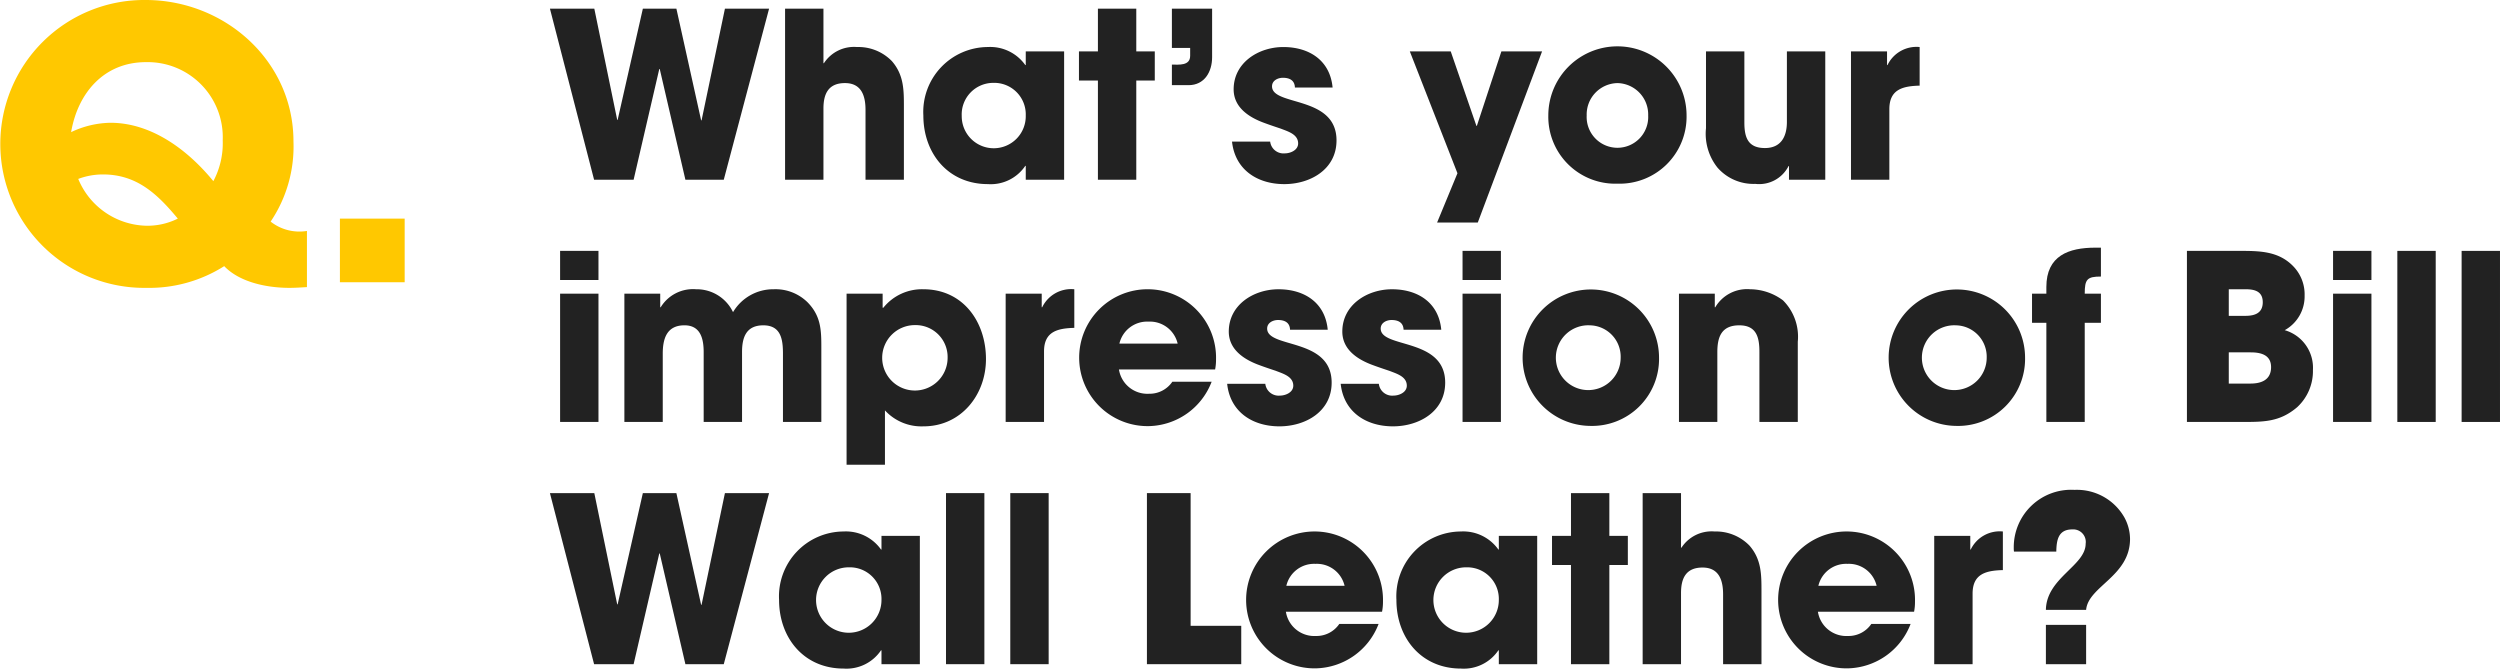
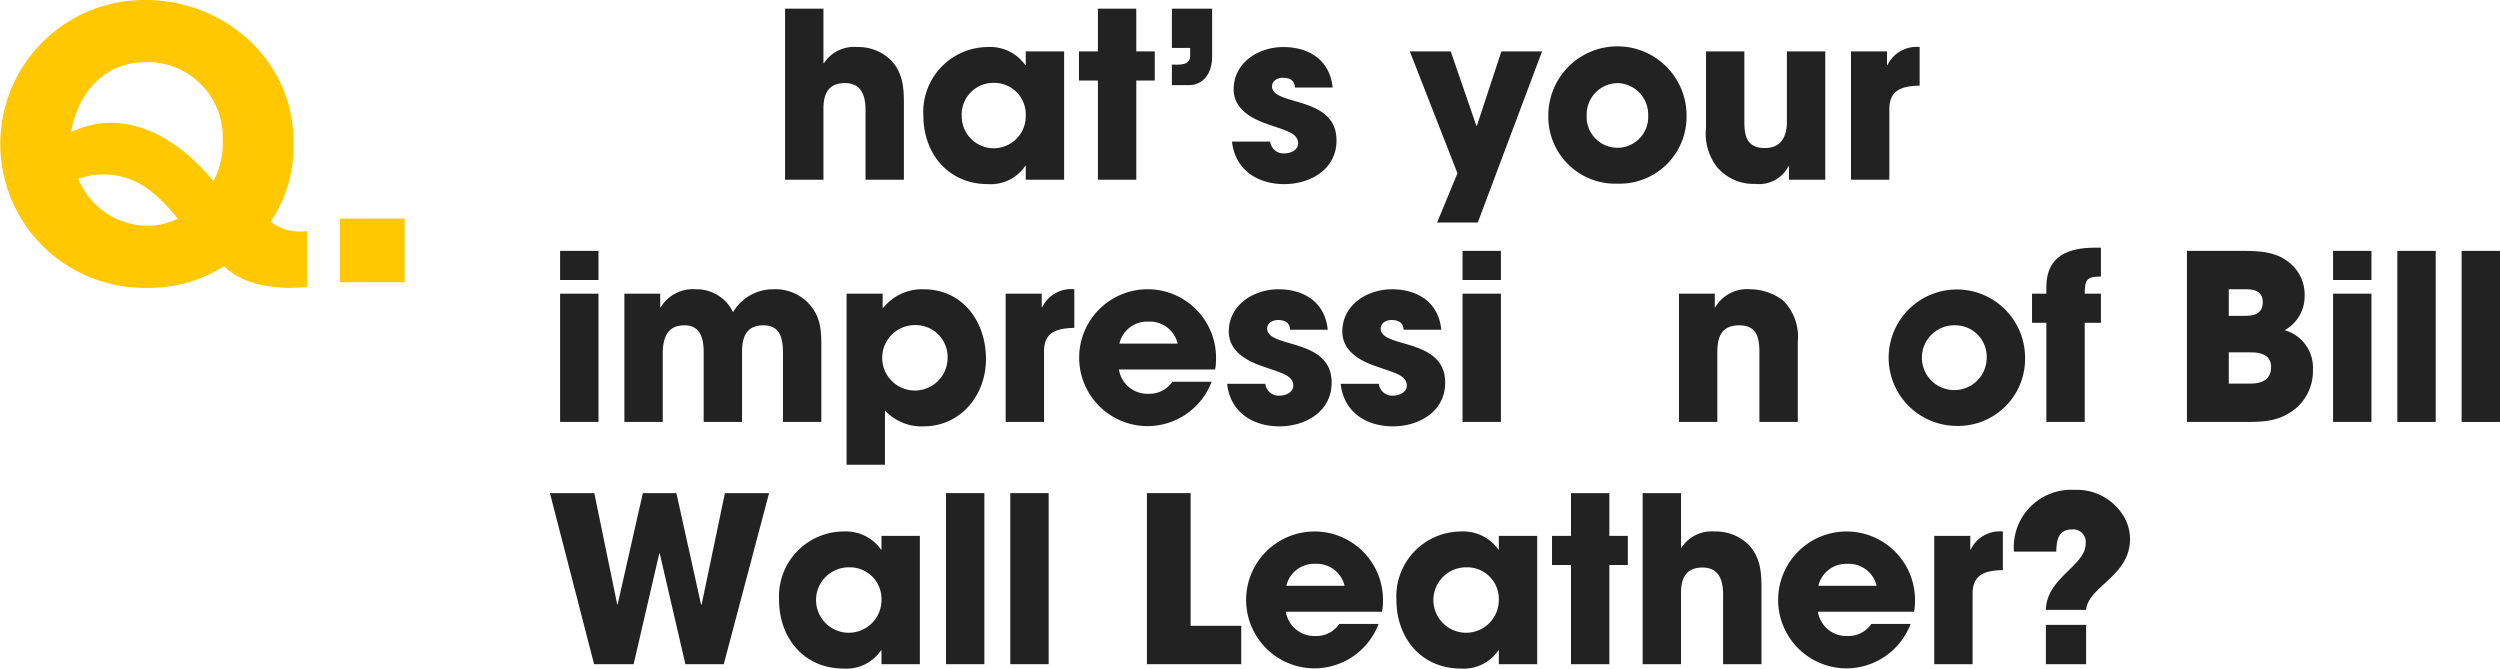
<svg xmlns="http://www.w3.org/2000/svg" id="レイヤー_1" data-name="レイヤー 1" viewBox="0 0 227.058 60.722">
  <defs>
    <style>.cls-1{fill:#222;}.cls-2{fill:#ffc800;}</style>
  </defs>
  <title>txt_q_05</title>
-   <path class="cls-1" d="M65.735,16.323H62.25L59.92,6.267h-.042l-2.331,10.057H53.957L49.946.786h4.031l2.079,10.1h.042L58.387.786h3.045l2.246,10.141h.042L65.841.786h4.01Z" />
  <path class="cls-1" d="M78.609,16.323V9.982c0-1.26-.356-2.436-1.868-2.436s-1.953.987-1.953,2.31v6.467H71.303V.786h3.485V5.741h.042A3.261,3.261,0,0,1,77.833,4.271a4.245,4.245,0,0,1,3.17,1.28c1.113,1.281,1.092,2.667,1.092,4.263v6.509Z" />
  <path class="cls-1" d="M93.162,16.323V15.063h-.042a3.783,3.783,0,0,1-3.401,1.658c-3.59,0-5.857-2.771-5.857-6.235a5.893,5.893,0,0,1,5.857-6.215,3.91,3.91,0,0,1,3.401,1.638h.042V4.671h3.485V16.323ZM90.223,7.526a2.871,2.871,0,0,0-2.876,3.002,2.908,2.908,0,1,0,5.815-.042A2.863,2.863,0,0,0,90.223,7.526Z" />
  <path class="cls-1" d="M103.201,7.315v9.008H99.716V7.315H97.994V4.671h1.722V.786h3.485V4.671h1.68V7.315Z" />
  <path class="cls-1" d="M107.947,7.735h-1.512V5.867c.63,0,1.659.126,1.659-.798V4.355h-1.659V.786h3.653V5.195C110.089,6.519,109.396,7.735,107.947,7.735Z" />
  <path class="cls-1" d="M116.641,16.722c-2.436,0-4.472-1.301-4.745-3.863h3.465a1.217,1.217,0,0,0,1.322,1.071c.525,0,1.218-.294,1.218-.903,0-.84-.944-1.092-1.574-1.344-.504-.168-1.008-.336-1.512-.524-1.386-.504-2.771-1.407-2.771-3.044,0-2.436,2.268-3.843,4.514-3.843,2.331,0,4.241,1.196,4.473,3.675h-3.423c-.021-.651-.482-.883-1.092-.883-.462,0-.986.252-.986.777,0,1.826,5.857.798,5.857,4.913C121.386,15.378,119.014,16.722,116.641,16.722Z" />
  <path class="cls-1" d="M134.218,20.208h-3.695l1.848-4.473L128.045,4.671h3.716l2.331,6.76h.042l2.226-6.76h3.695Z" />
  <path class="cls-1" d="M146.9,16.681a6.082,6.082,0,0,1-6.277-6.194,6.278,6.278,0,0,1,12.556,0A6.083,6.083,0,0,1,146.9,16.681Zm0-9.134a2.851,2.851,0,0,0-2.792,2.939,2.796,2.796,0,1,0,5.585,0A2.851,2.851,0,0,0,146.9,7.547Z" />
  <path class="cls-1" d="M162.482,16.323V15.085h-.042a2.995,2.995,0,0,1-3.023,1.616,4.34,4.34,0,0,1-3.423-1.47,4.929,4.929,0,0,1-1.05-3.59V4.671h3.485v6.445c0,1.322.294,2.33,1.869,2.33,1.448,0,1.994-1.028,1.994-2.372V4.671h3.485V16.323Z" />
  <path class="cls-1" d="M171.597,9.919v6.404h-3.485V4.671h3.275V5.909h.042a2.923,2.923,0,0,1,2.919-1.638V7.778C172.814,7.819,171.597,8.114,171.597,9.919Z" />
  <path class="cls-1" d="M50.87,25.432V22.786h3.485v2.646Zm0,12.892V26.671h3.485V38.323Z" />
  <path class="cls-1" d="M71.111,38.323V32.13c0-1.281-.168-2.583-1.784-2.583-1.554,0-1.932,1.092-1.932,2.415v6.361H63.91V31.982c0-1.196-.273-2.436-1.743-2.436-1.616,0-1.974,1.218-1.974,2.583v6.193H56.708V26.671h3.255v1.238h.042a3.436,3.436,0,0,1,3.212-1.638,3.657,3.657,0,0,1,3.359,2.079,4.244,4.244,0,0,1,3.695-2.079,4.141,4.141,0,0,1,3.065,1.176c1.323,1.344,1.26,2.729,1.26,4.515v6.361Z" />
  <path class="cls-1" d="M83.881,38.722A4.5,4.5,0,0,1,80.374,37.273V42.208H76.889V26.671h3.275v1.28h.063a4.505,4.505,0,0,1,3.632-1.68c3.611,0,5.69,2.96,5.69,6.341C89.55,35.866,87.282,38.722,83.881,38.722Zm-.735-9.195a2.971,2.971,0,1,0,2.919,2.98A2.9,2.9,0,0,0,83.146,29.526Z" />
  <path class="cls-1" d="M94.822,31.919v6.404H91.337V26.671H94.612v1.238h.042a2.921,2.921,0,0,1,2.918-1.638v3.507C96.04,29.819,94.822,30.114,94.822,31.919Z" />
  <path class="cls-1" d="M110.36,33.558H101.626a2.614,2.614,0,0,0,2.729,2.204,2.5,2.5,0,0,0,2.121-1.092h3.569a6.246,6.246,0,0,1-5.69,4.031,6.216,6.216,0,1,1,6.089-6.067A4.555,4.555,0,0,1,110.36,33.558Zm-6.047-4.347a2.588,2.588,0,0,0-2.646,1.995h5.291A2.587,2.587,0,0,0,104.313,29.211Z" />
  <path class="cls-1" d="M116.2,38.722c-2.436,0-4.473-1.301-4.745-3.863H114.919a1.218,1.218,0,0,0,1.323,1.071c.524,0,1.218-.294,1.218-.903,0-.84-.945-1.092-1.575-1.344-.504-.168-1.008-.336-1.512-.524-1.386-.504-2.771-1.407-2.771-3.044,0-2.436,2.268-3.843,4.515-3.843,2.33,0,4.241,1.196,4.472,3.675H117.166c-.021-.651-.483-.883-1.092-.883-.462,0-.987.252-.987.777,0,1.826,5.858.798,5.858,4.913C120.945,37.378,118.572,38.722,116.2,38.722Z" />
  <path class="cls-1" d="M126.511,38.722c-2.436,0-4.472-1.301-4.745-3.863h3.465a1.217,1.217,0,0,0,1.322,1.071c.525,0,1.218-.294,1.218-.903,0-.84-.944-1.092-1.574-1.344-.504-.168-1.008-.336-1.512-.524-1.386-.504-2.771-1.407-2.771-3.044,0-2.436,2.268-3.843,4.514-3.843,2.331,0,4.241,1.196,4.473,3.675h-3.423c-.021-.651-.482-.883-1.092-.883-.462,0-.986.252-.986.777,0,1.826,5.857.798,5.857,4.913C131.256,37.378,128.884,38.722,126.511,38.722Z" />
  <path class="cls-1" d="M132.833,25.432V22.786h3.485v2.646Zm0,12.892V26.671h3.485V38.323Z" />
-   <path class="cls-1" d="M144.402,38.681a6.195,6.195,0,1,1,6.277-6.194A6.083,6.083,0,0,1,144.402,38.681Zm0-9.134a2.943,2.943,0,1,0,2.792,2.939A2.851,2.851,0,0,0,144.402,29.547Z" />
  <path class="cls-1" d="M159.795,38.323V31.962c0-1.303-.252-2.415-1.827-2.415-1.616,0-1.994,1.05-1.994,2.436v6.341h-3.485V26.671h3.254v1.238h.042a3.351,3.351,0,0,1,3.171-1.638,5.05,5.05,0,0,1,2.981,1.008,4.665,4.665,0,0,1,1.344,3.759v7.285Z" />
  <path class="cls-1" d="M177.645,38.681a6.195,6.195,0,1,1,6.278-6.194A6.082,6.082,0,0,1,177.645,38.681Zm0-9.134a2.943,2.943,0,1,0,2.793,2.939A2.851,2.851,0,0,0,177.645,29.547Z" />
  <path class="cls-1" d="M189.342,29.315v9.008h-3.485V29.315h-1.302V26.671h1.302v-.609c0-2.834,2.016-3.569,4.451-3.569h.504v2.624c-1.26,0-1.47.252-1.47,1.555h1.47v2.645Z" />
  <path class="cls-1" d="M208.64,36.979c-1.596,1.365-3.065,1.344-5.081,1.344H198.624V22.786h4.787c1.869,0,3.633.021,4.977,1.512a3.675,3.675,0,0,1,.924,2.562,3.505,3.505,0,0,1-1.806,3.128,3.549,3.549,0,0,1,2.562,3.611A4.459,4.459,0,0,1,208.64,36.979Zm-4.683-10.708H202.425v2.415h1.512c.86,0,1.574-.252,1.574-1.239S204.776,26.271,203.957,26.271Zm.462,5.731H202.425v2.835h1.974c.986,0,1.868-.336,1.868-1.491C206.267,32.234,205.343,32.003,204.419,32.003Z" />
  <path class="cls-1" d="M211.896,25.432V22.786h3.485v2.646Zm0,12.892V26.671h3.485V38.323Z" />
  <path class="cls-1" d="M217.734,38.323V22.786h3.485V38.323Z" />
  <path class="cls-1" d="M223.572,38.323V22.786h3.485V38.323Z" />
  <path class="cls-1" d="M65.735,60.323H62.25L59.92,50.267h-.042l-2.331,10.057H53.957L49.946,44.786h4.031l2.079,10.1h.042l2.288-10.1h3.045l2.246,10.141h.042l2.121-10.141h4.01Z" />
  <path class="cls-1" d="M80.059,60.323V59.063h-.042a3.783,3.783,0,0,1-3.401,1.658c-3.591,0-5.858-2.771-5.858-6.235a5.893,5.893,0,0,1,5.858-6.215,3.912,3.912,0,0,1,3.401,1.638h.042V48.671H83.544V60.323Zm-2.939-8.797a2.971,2.971,0,1,0,2.939,2.96A2.871,2.871,0,0,0,77.119,51.526Z" />
  <path class="cls-1" d="M85.919,60.323V44.786H89.404V60.323Z" />
  <path class="cls-1" d="M91.757,60.323V44.786h3.485V60.323Z" />
  <path class="cls-1" d="M104.167,60.323V44.786h3.969V56.838h4.598v3.485Z" />
  <path class="cls-1" d="M125.522,55.558h-8.734a2.613,2.613,0,0,0,2.729,2.204,2.498,2.498,0,0,0,2.12-1.092H125.207a6.246,6.246,0,0,1-5.689,4.031,6.216,6.216,0,1,1,6.089-6.067A4.626,4.626,0,0,1,125.522,55.558Zm-6.047-4.347a2.587,2.587,0,0,0-2.646,1.995h5.291A2.588,2.588,0,0,0,119.476,51.211Z" />
  <path class="cls-1" d="M136.128,60.323V59.063h-.042a3.783,3.783,0,0,1-3.401,1.658c-3.591,0-5.858-2.771-5.858-6.235a5.893,5.893,0,0,1,5.858-6.215,3.912,3.912,0,0,1,3.401,1.638h.042V48.671h3.485V60.323Zm-2.939-8.797a2.971,2.971,0,1,0,2.939,2.96A2.871,2.871,0,0,0,133.188,51.526Z" />
  <path class="cls-1" d="M146.166,51.315v9.008h-3.485V51.315H140.959V48.671h1.722V44.786H146.166V48.671h1.68v2.645Z" />
  <path class="cls-1" d="M156.497,60.323V53.982c0-1.26-.356-2.436-1.868-2.436s-1.953.987-1.953,2.31v6.467h-3.485V44.786h3.485v4.955h.042a3.261,3.261,0,0,1,3.003-1.47,4.245,4.245,0,0,1,3.17,1.28c1.113,1.281,1.092,2.667,1.092,4.263v6.509Z" />
  <path class="cls-1" d="M173.843,55.558H165.108a2.613,2.613,0,0,0,2.729,2.204,2.498,2.498,0,0,0,2.12-1.092h3.569a6.246,6.246,0,0,1-5.689,4.031,6.216,6.216,0,1,1,6.089-6.067A4.626,4.626,0,0,1,173.843,55.558Zm-6.047-4.347a2.587,2.587,0,0,0-2.646,1.995h5.291A2.588,2.588,0,0,0,167.796,51.211Z" />
  <path class="cls-1" d="M179.157,53.919v6.404h-3.485V48.671h3.275v1.238h.042a2.921,2.921,0,0,1,2.918-1.638v3.507C180.375,51.819,179.157,52.114,179.157,53.919Z" />
  <path class="cls-1" d="M189.468,55.39h-3.653c.042-2.898,3.611-4.011,3.611-6.006A1.141,1.141,0,0,0,188.208,48.083c-1.281,0-1.428.986-1.449,2.016H182.917a2.243,2.243,0,0,1-.021-.379,5.211,5.211,0,0,1,5.522-5.228,4.956,4.956,0,0,1,4.535,2.52,4.142,4.142,0,0,1,.504,1.932C193.457,52.345,189.656,53.247,189.468,55.39Zm-3.653,4.934V56.754h3.653v3.569Z" />
  <path class="cls-2" d="M26.279,26.144c-1.972,0-4.487-.477-5.915-1.973A12.716,12.716,0,0,1,13.293,26.144,13.073,13.073,0,1,1,13.225,0c7.174,0,13.429,5.507,13.429,12.851A12.213,12.213,0,0,1,24.58,20.126a4.217,4.217,0,0,0,3.297.85V26.075C27.333,26.109,26.823,26.144,26.279,26.144Zm-13.021-20.5c-3.808,0-6.188,2.787-6.799,6.357a8.604,8.604,0,0,1,3.569-.85c3.773,0,7.071,2.516,9.349,5.303a7.335,7.335,0,0,0,.851-3.705A6.824,6.824,0,0,0,13.259,5.644ZM9.35,15.843a6.355,6.355,0,0,0-2.244.408A6.859,6.859,0,0,0,13.225,20.5a6.155,6.155,0,0,0,2.924-.646C14.312,17.644,12.443,15.843,9.35,15.843Z" />
  <path class="cls-2" d="M30.872,25.634v-5.779h5.881v5.779Z" />
</svg>